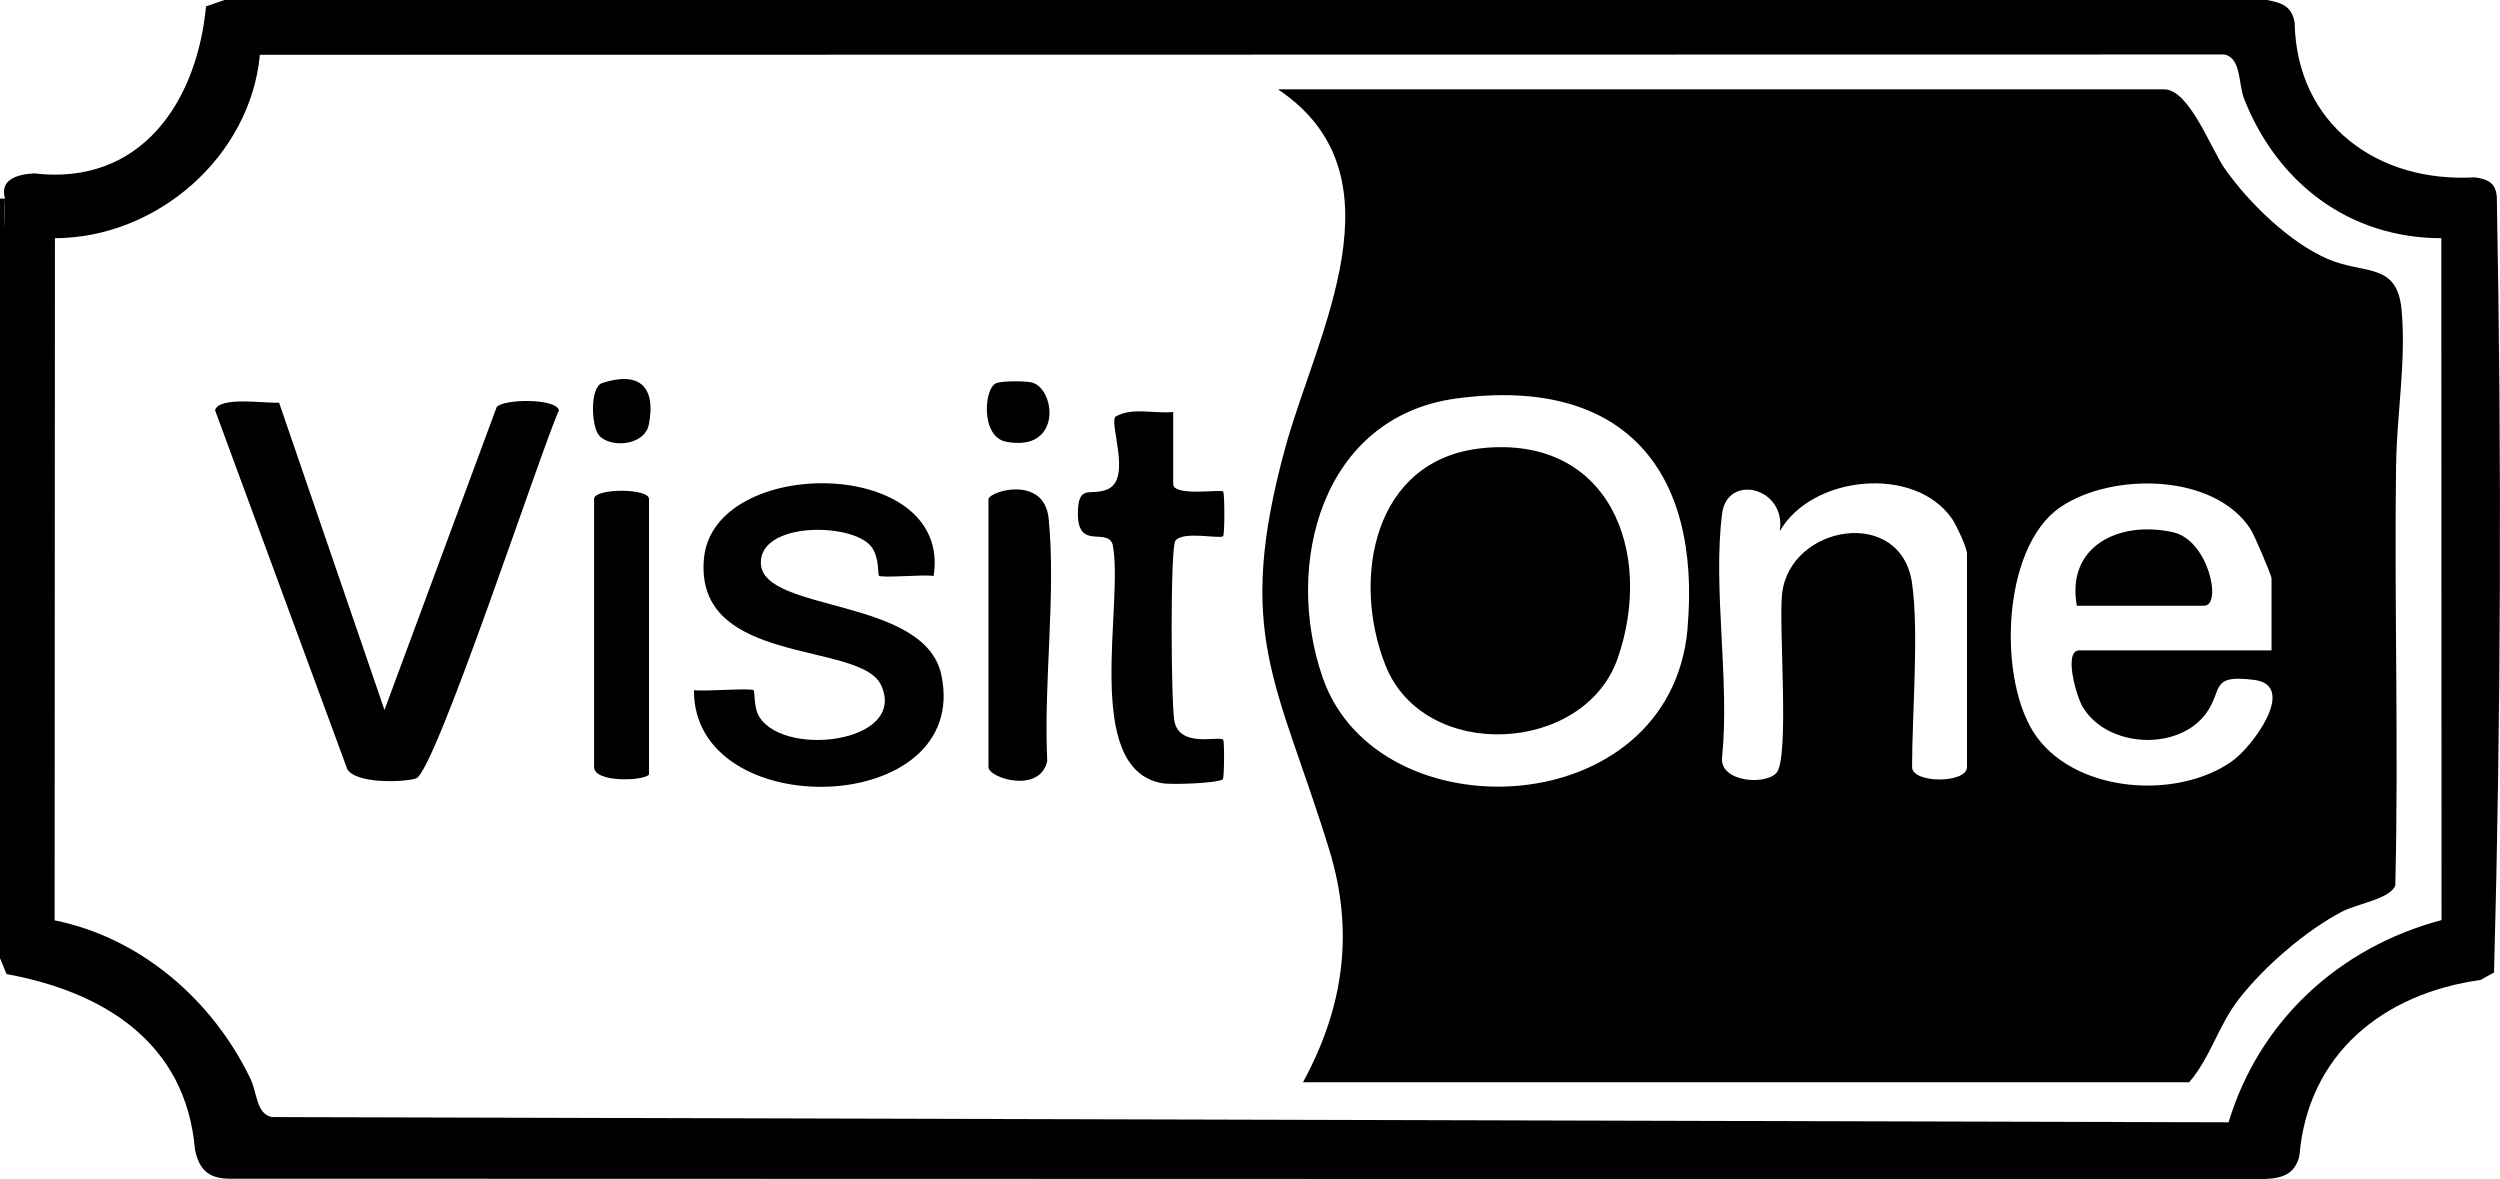
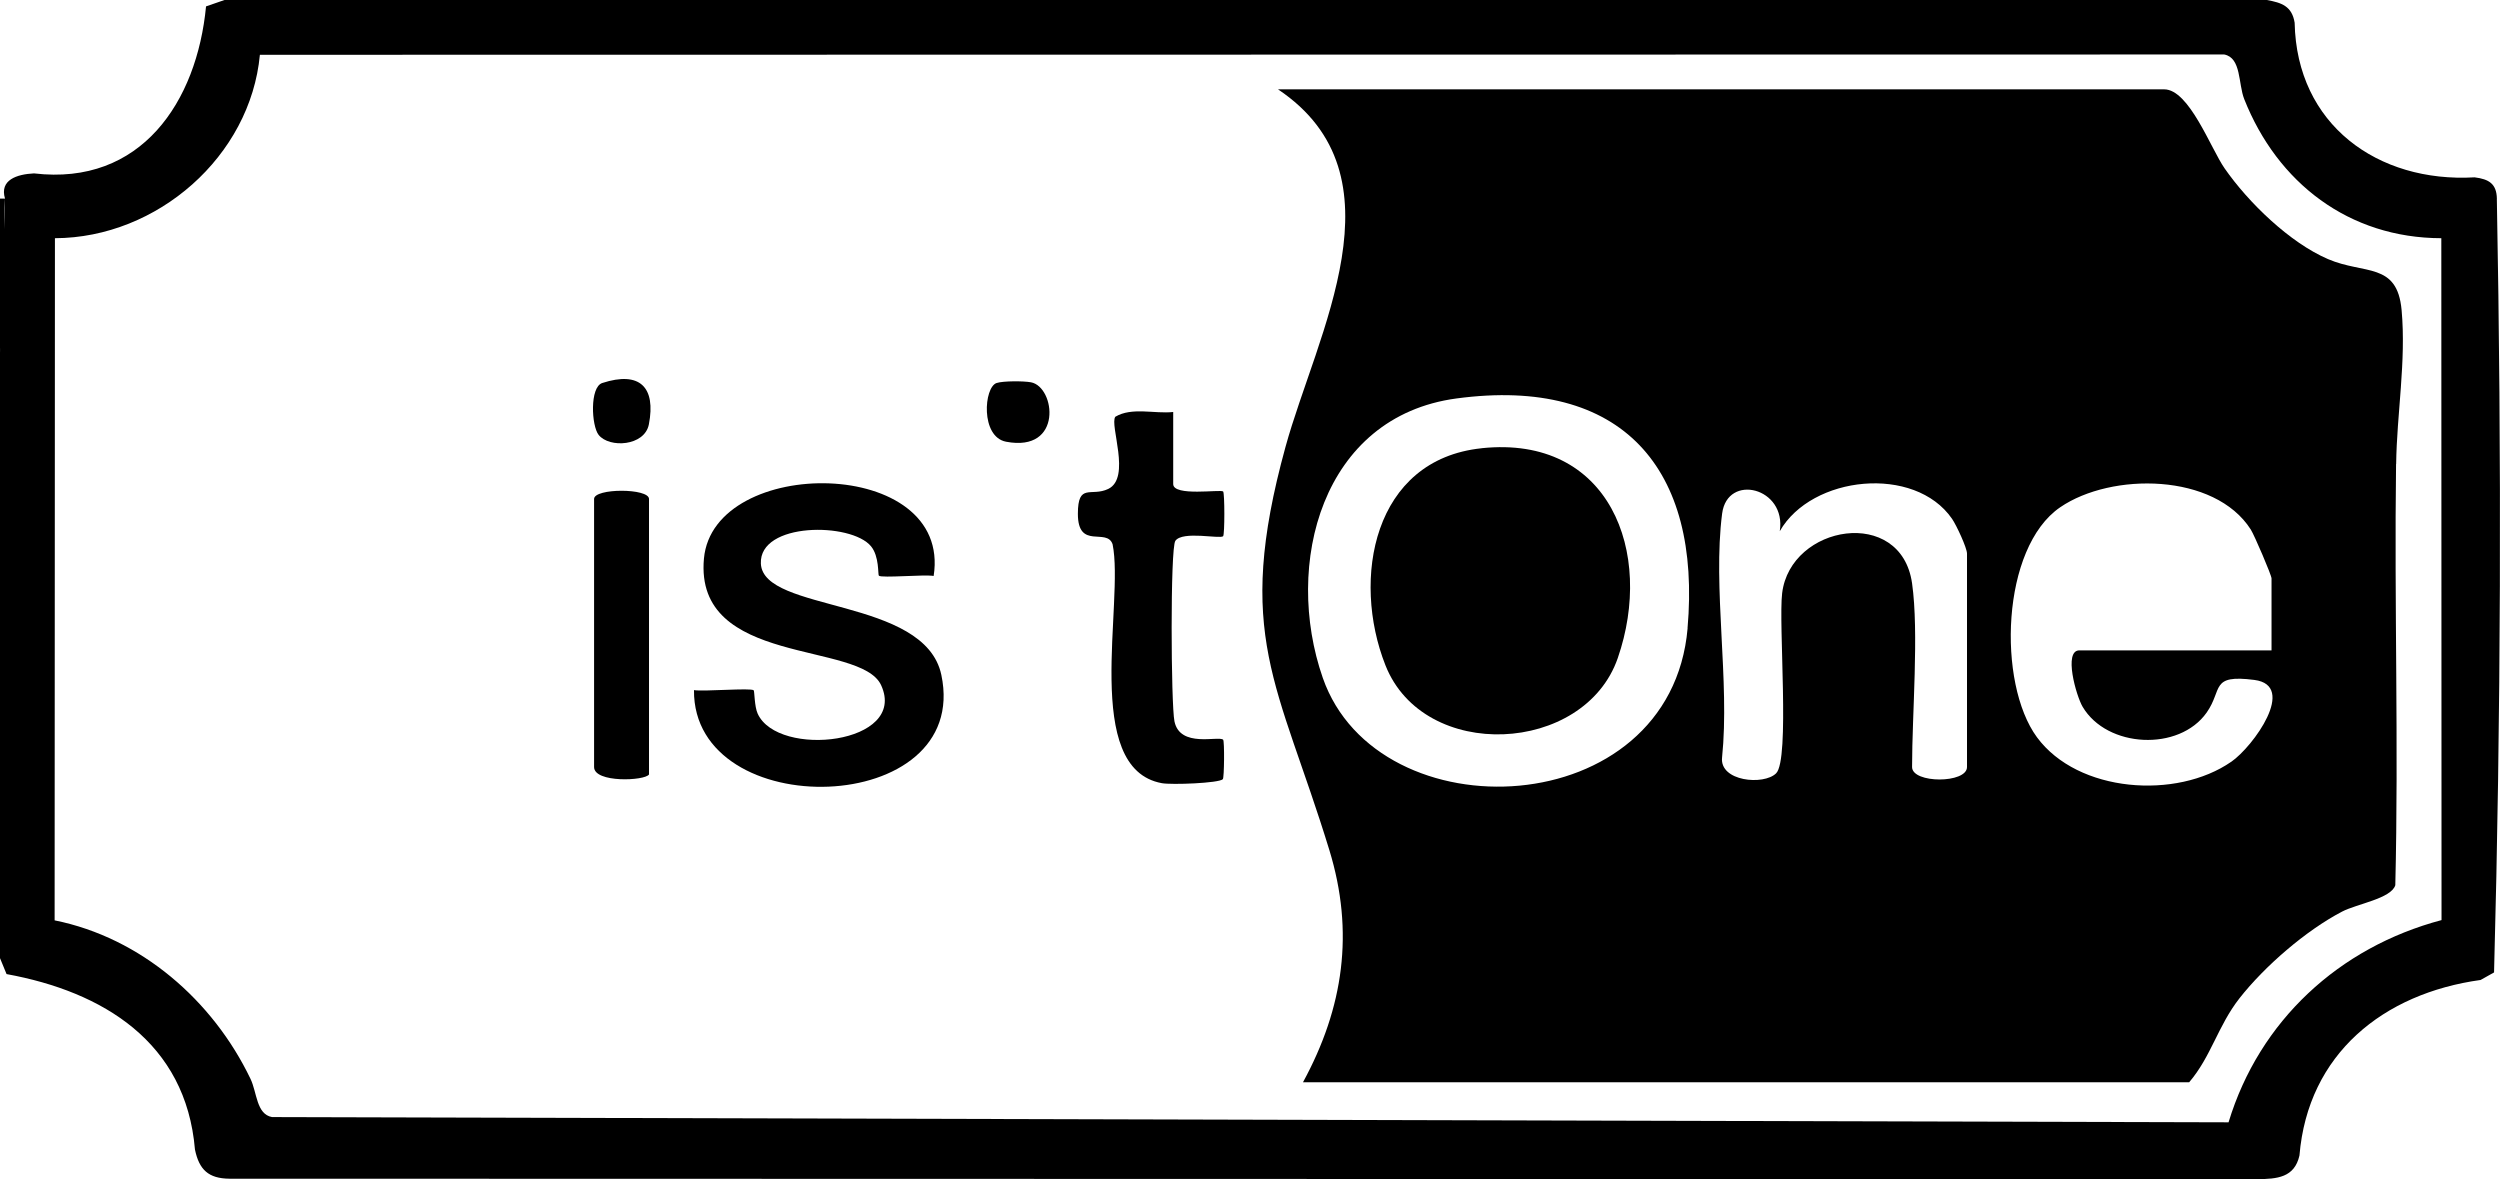
<svg xmlns="http://www.w3.org/2000/svg" width="106" height="50" viewBox="0 0 106 50" fill="none">
  <g clip-path="url(#clip0_3096_4)">
    <path d="M0 14.945V8.42H0.212C0.081 10.555 0.486 12.871 0 14.945Z" fill="black" />
    <path d="M105.868 8.428C105.856 7.79 105.529 7.595 104.923 7.519C100.814 7.758 97.378 5.283 97.293 0.964C97.179 0.262 96.748 0.114 96.103 -0.002H9.525L8.736 0.271C8.35 4.312 5.988 7.889 1.44 7.352C0.717 7.388 -0.025 7.627 0.212 8.418C0.142 10.576 0.072 12.751 0 14.943V40.625L0.278 41.301C4.371 42.047 7.884 44.193 8.266 48.74C8.444 49.596 8.838 49.968 9.727 49.977L95.703 49.998C96.551 49.987 97.283 49.934 97.497 48.994C97.855 44.681 101.058 42.119 105.177 41.551L105.748 41.231C106.042 30.37 106.072 19.346 105.866 8.428H105.868ZM94.491 47.586L11.534 47.364C10.868 47.243 10.9 46.326 10.622 45.745C9.029 42.424 5.983 39.762 2.316 39.023L2.329 10.1C6.671 10.085 10.618 6.627 11.019 2.323L94.307 2.31C95.037 2.452 94.897 3.547 95.155 4.202C96.561 7.754 99.594 10.092 103.512 10.1L103.521 39.012C99.175 40.166 95.796 43.282 94.491 47.584V47.586Z" fill="black" />
-     <path d="M11.833 17.072L16.302 30.102L21.06 17.258C21.346 16.915 23.55 16.877 23.7 17.389C22.924 19.118 18.442 32.77 17.636 33.008C17.064 33.178 15.087 33.23 14.726 32.615L9.118 17.393C9.296 16.789 11.235 17.114 11.835 17.072H11.833Z" fill="black" />
    <path d="M39.585 24.42C39.19 24.35 37.374 24.519 37.264 24.409C37.218 24.365 37.288 23.595 36.931 23.162C36.089 22.139 32.184 22.13 32.261 23.895C32.35 25.982 39.213 25.305 39.913 28.616C41.197 34.683 29.376 34.97 29.425 29.261C29.838 29.33 31.845 29.157 31.957 29.269C31.993 29.305 31.985 29.95 32.125 30.258C32.986 32.157 38.507 31.554 37.36 29.053C36.492 27.162 29.431 28.278 29.847 23.684C30.246 19.287 40.382 19.332 39.587 24.42H39.585Z" fill="black" />
    <path d="M49.744 17.471V20.524C49.744 21.063 51.763 20.739 51.861 20.839C51.929 20.906 51.929 22.667 51.861 22.735C51.732 22.864 50.141 22.496 49.835 22.931C49.615 23.247 49.649 29.865 49.797 30.586C50.031 31.727 51.672 31.186 51.861 31.364C51.922 31.421 51.908 32.979 51.848 33.038C51.683 33.207 49.674 33.283 49.263 33.207C45.854 32.586 47.678 25.546 47.174 23.077C46.93 22.359 45.702 23.333 45.702 21.786C45.702 20.452 46.266 21.078 46.989 20.731C47.973 20.258 47.036 18.015 47.29 17.67C47.992 17.252 48.949 17.554 49.742 17.469L49.744 17.471Z" fill="black" />
-     <path d="M41.911 21.156C42.026 20.788 44.283 20.173 44.463 21.987C44.781 25.2 44.24 28.992 44.404 32.267C44.096 33.67 41.911 32.992 41.911 32.524V21.158V21.156Z" fill="black" />
    <path d="M27.518 32.837C27.344 33.11 25.189 33.203 25.189 32.522V21.156C25.189 20.693 27.518 20.693 27.518 21.156V32.839V32.837Z" fill="black" />
    <path d="M42.259 16.239C42.539 16.148 43.404 16.152 43.712 16.209C44.751 16.402 45.08 19.192 42.658 18.729C41.563 18.52 41.718 16.414 42.257 16.239H42.259Z" fill="black" />
    <path d="M25.537 16.239C27.13 15.721 27.817 16.416 27.512 17.994C27.331 18.922 25.832 19.008 25.382 18.439C25.077 18.055 24.998 16.414 25.537 16.239Z" fill="black" />
    <path d="M101.597 19.674C101.624 17.541 102.025 15.319 101.828 13.146C101.641 11.102 100.254 11.65 98.708 10.986C97.081 10.288 95.325 8.58 94.322 7.137C93.736 6.295 92.82 3.788 91.762 3.788H54.188C59.647 7.447 55.823 14.155 54.506 18.945C52.306 26.946 54.19 28.948 56.364 36.042C57.429 39.517 56.971 42.722 55.246 45.889H92.82C93.755 44.794 94.037 43.498 94.954 42.327C96.021 40.967 97.77 39.454 99.302 38.653C99.932 38.323 101.391 38.099 101.561 37.532C101.705 31.582 101.514 25.622 101.593 19.672L101.597 19.674ZM71.555 26.635C70.834 34.938 58.419 35.435 56.086 28.741C54.413 23.938 56.035 17.662 61.758 16.894C68.802 15.949 72.14 19.881 71.552 26.635H71.555ZM83.401 32.522C83.401 33.226 81.072 33.226 81.072 32.522C81.072 30.26 81.367 26.825 81.072 24.735C80.609 21.454 75.915 22.244 75.563 25.151C75.402 26.474 75.898 32.203 75.307 32.789C74.783 33.309 72.901 33.133 73.016 32.114C73.349 28.882 72.613 24.914 73.018 21.777C73.241 20.05 75.756 20.674 75.462 22.524C76.813 20.156 81.184 19.704 82.766 21.997C82.953 22.268 83.401 23.23 83.401 23.473V32.524V32.522ZM94.606 32.298C92.29 33.907 88.103 33.619 86.366 31.258C84.68 28.965 84.843 23.223 87.354 21.507C89.526 20.021 93.902 20.052 95.433 22.452C95.586 22.691 96.313 24.392 96.313 24.523V27.576H88.164C87.484 27.576 88.029 29.502 88.302 29.965C89.337 31.721 92.398 31.871 93.564 30.21C94.252 29.231 93.698 28.586 95.584 28.829C97.412 29.064 95.535 31.656 94.608 32.298H94.606Z" fill="black" />
-     <path d="M62.82 19.004C68.248 18.435 70.144 23.42 68.594 27.901C67.179 31.992 60.368 32.328 58.742 28.206C57.295 24.542 58.222 19.486 62.82 19.006V19.004Z" fill="black" />
-     <path d="M88.058 25.682C87.6 23.162 89.844 22.056 92.141 22.568C93.645 22.902 94.228 25.682 93.456 25.682H88.058Z" fill="black" />
+     <path d="M62.82 19.004C68.248 18.435 70.144 23.42 68.594 27.901C67.179 31.992 60.368 32.328 58.742 28.206C57.295 24.542 58.222 19.486 62.82 19.006V19.004" fill="black" />
  </g>
  <defs>
    <clipPath id="clip0_3096_4">
      <rect width="106" height="50" fill="white" />
    </clipPath>
  </defs>
</svg>